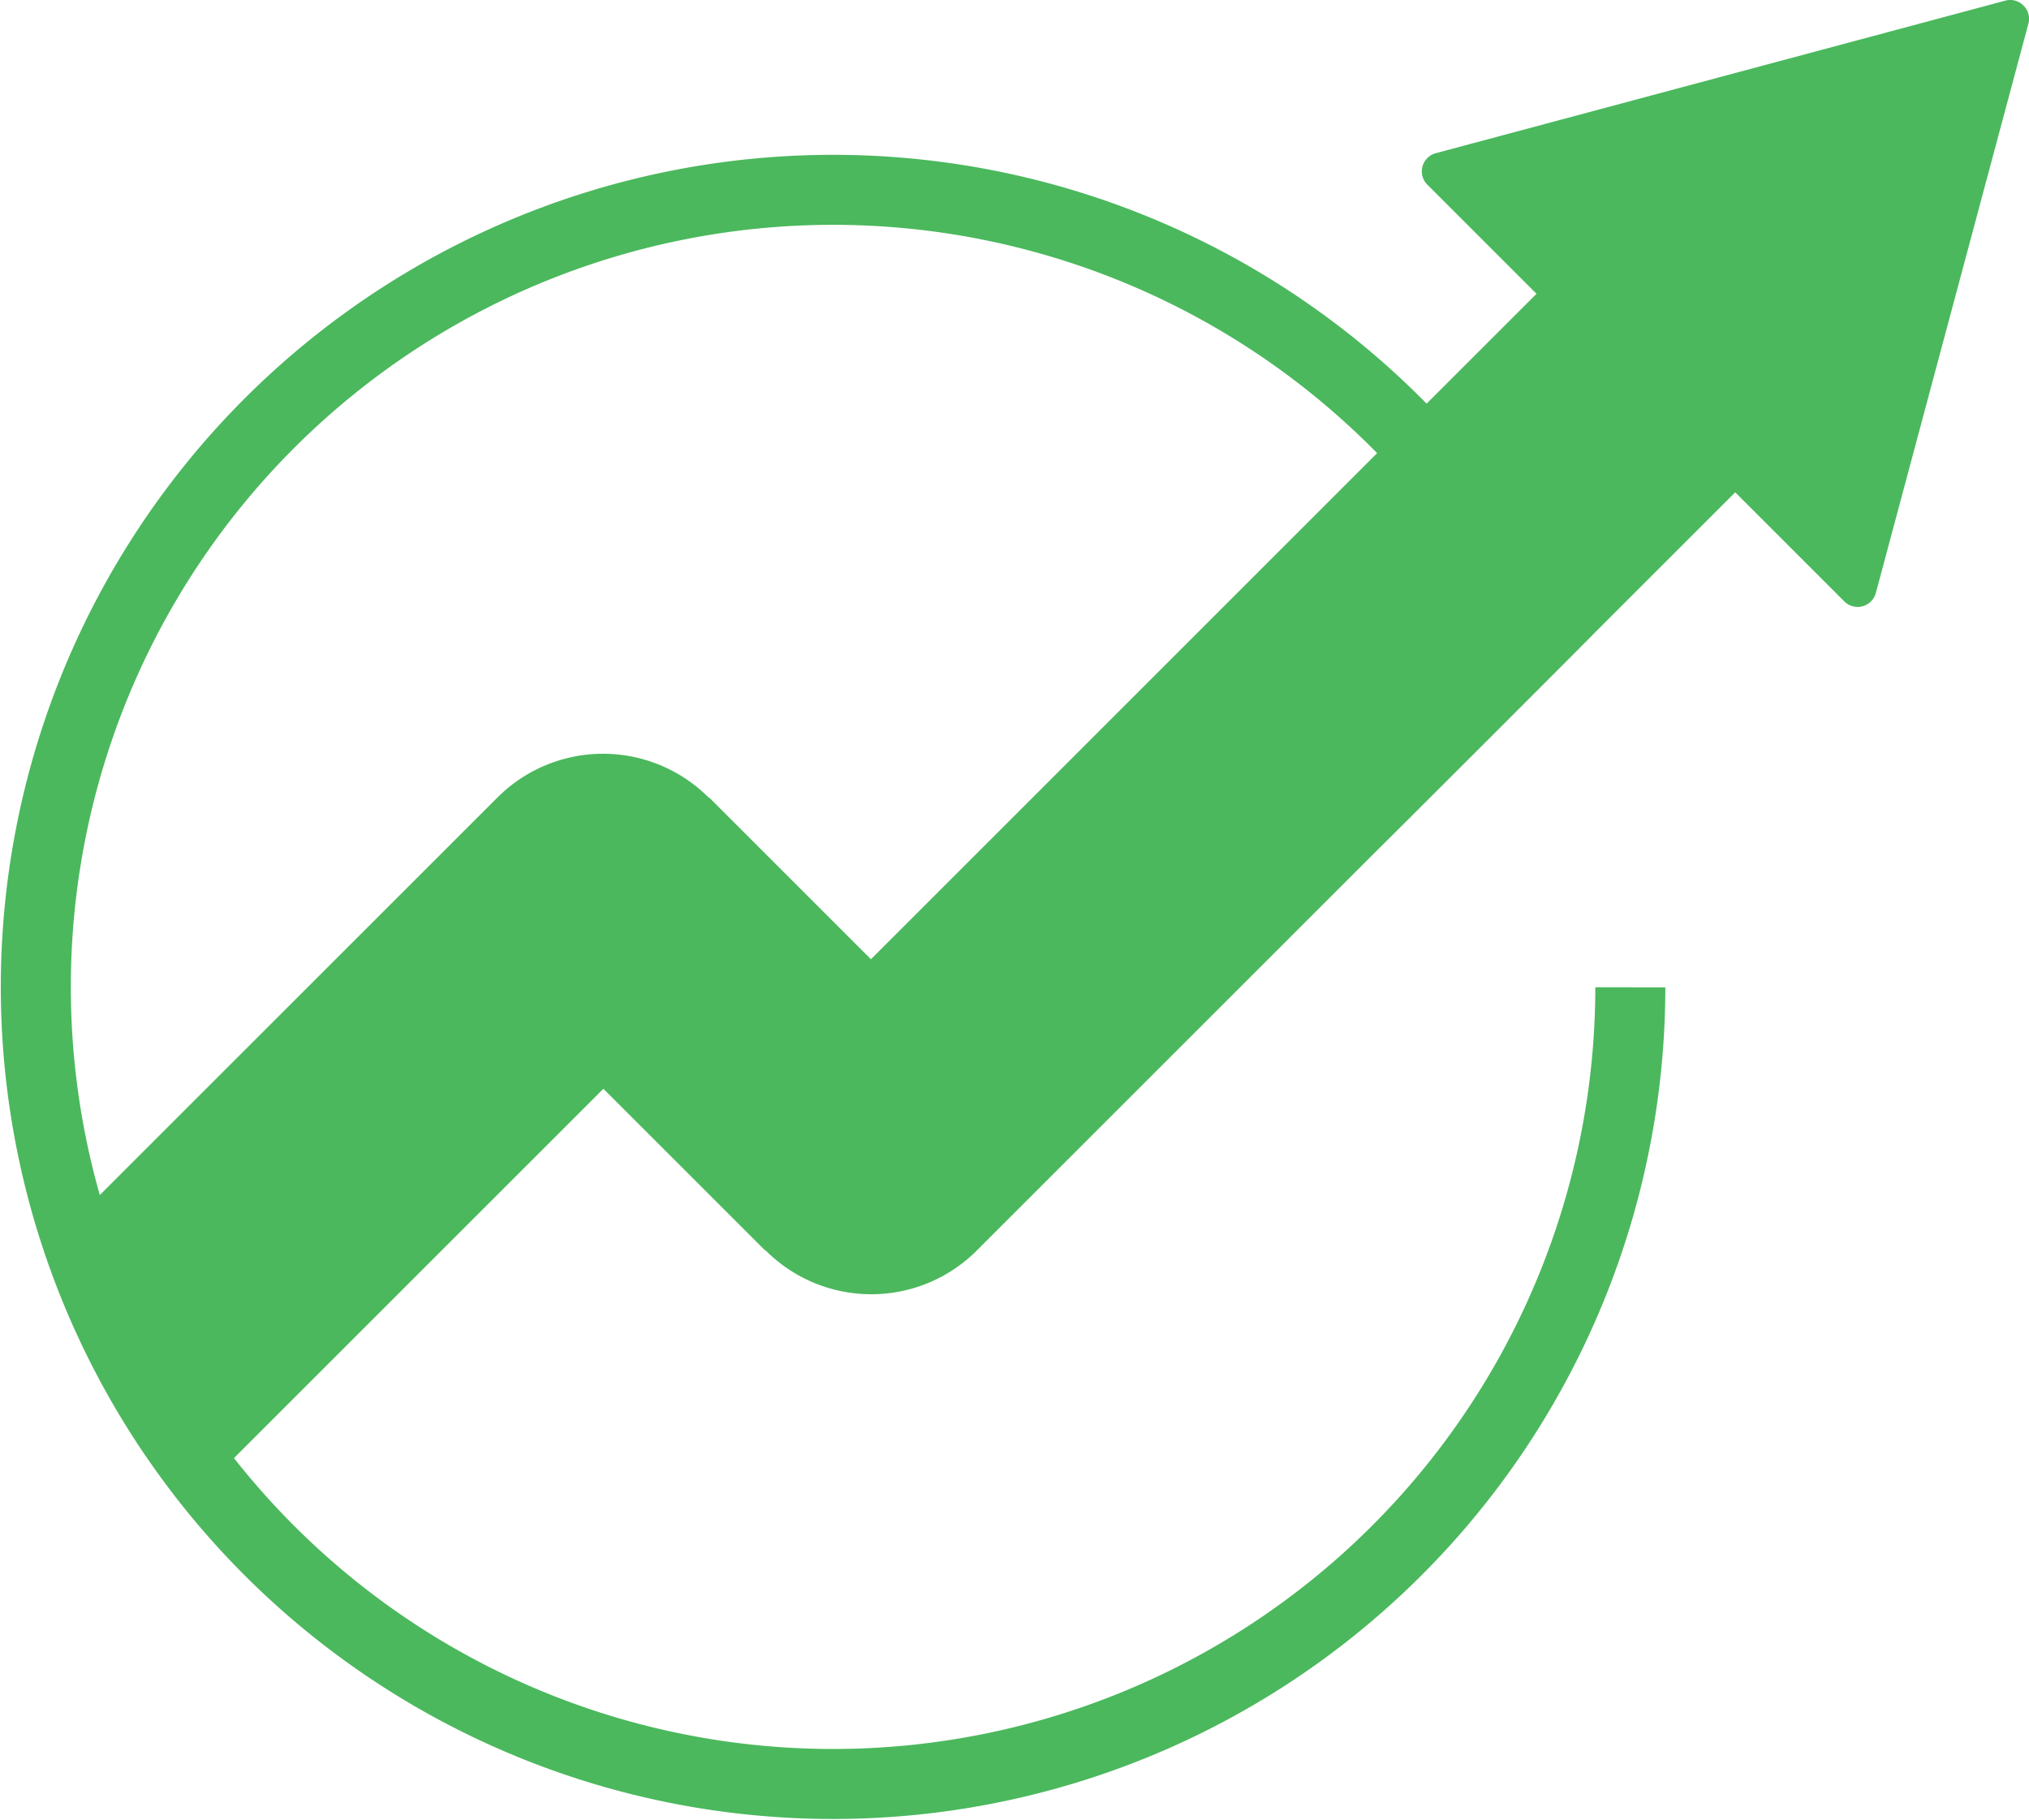
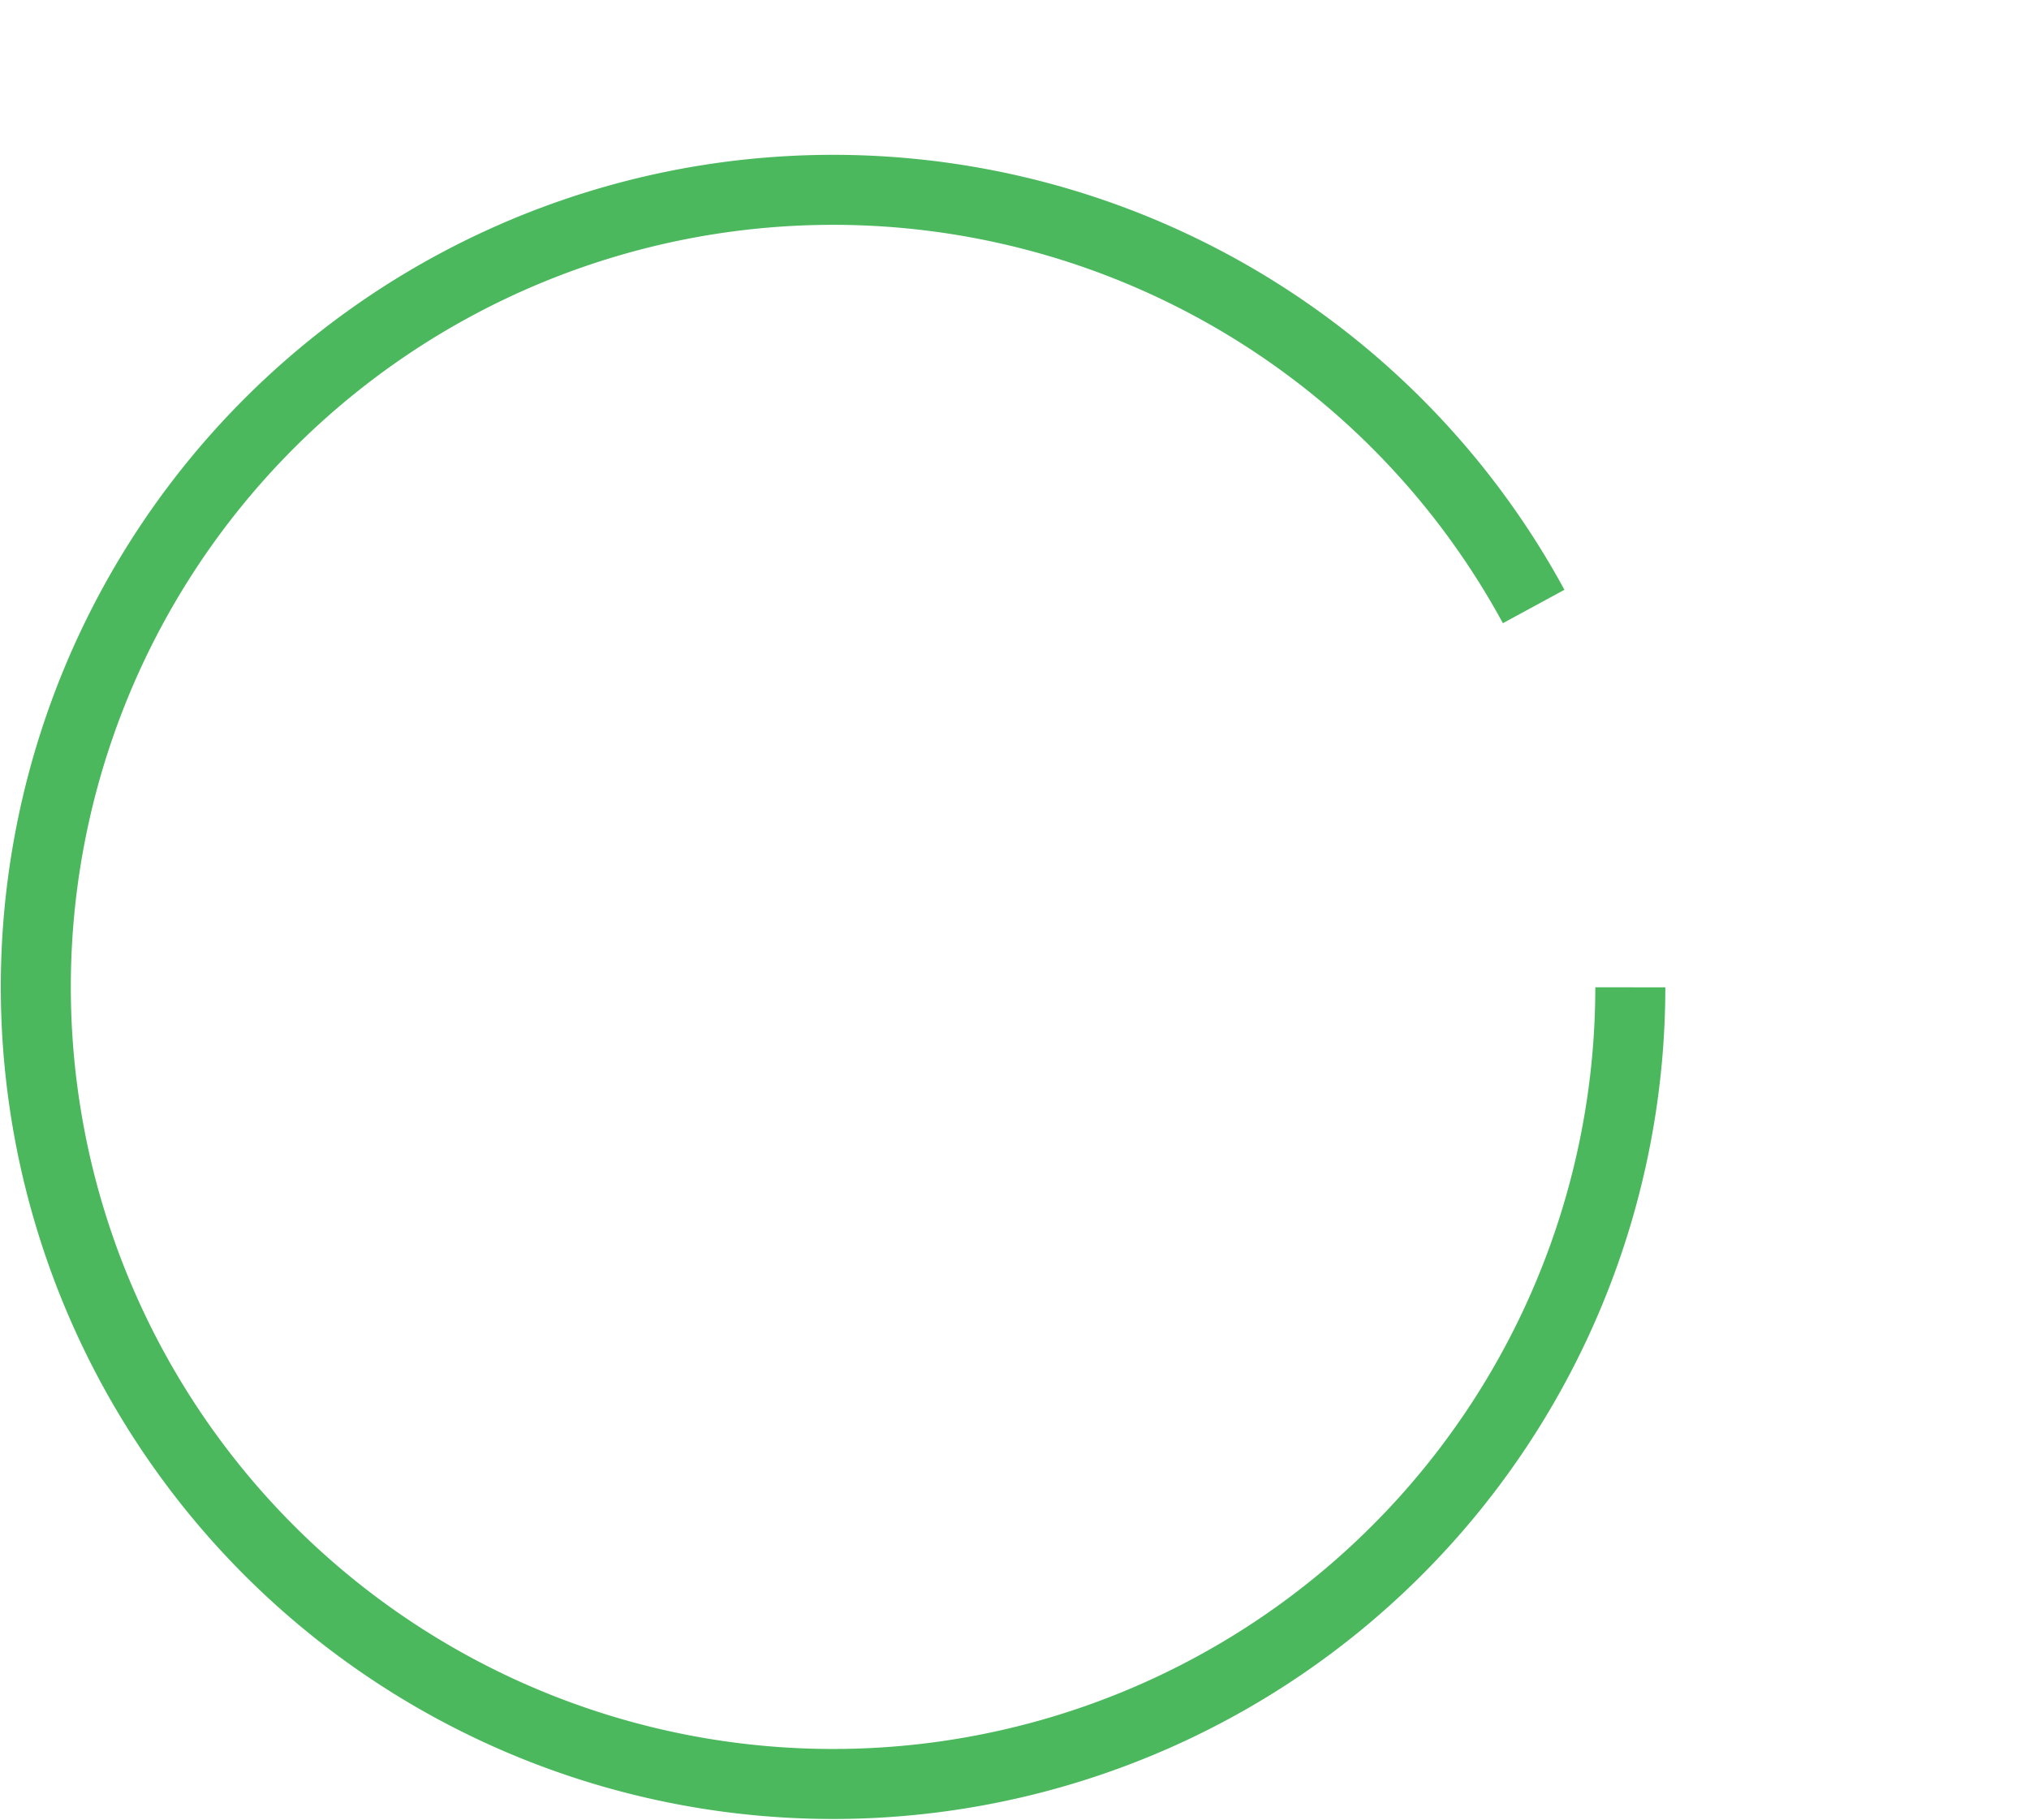
<svg xmlns="http://www.w3.org/2000/svg" width="57.957" height="51.993" viewBox="0 0 57.957 51.993">
  <defs>
    <style>.a{fill:#4bb85d;}.b{fill:none;stroke:#4bb85d;stroke-miterlimit:10;stroke-width:2px;}</style>
  </defs>
  <g transform="translate(-7932.669 -985.665)">
-     <path class="a" d="M8010.971,985.823a.525.525,0,0,0-.52-.139l-8.132,2.179-8.133,2.179a.537.537,0,0,0-.241.9l3.117,3.117-19.012,19.012-4.616-4.616h-.016a4.263,4.263,0,0,0-6.04,0l-12.185,12.184a33.266,33.266,0,0,0,1.684,4.011,23.5,23.5,0,0,0,2.231,3.422l11.3-11.3,4.616,4.616.008-.008a4.262,4.262,0,0,0,6.048.008l11.364-11.364c0,.01,6.248-6.235,6.244-6.243l4.05-4.05,3.117,3.117a.538.538,0,0,0,.9-.241l2.179-8.133,2.179-8.133A.526.526,0,0,0,8010.971,985.823Z" transform="translate(-20.504 0)" />
    <path class="b" d="M7979.238,1123.077a22.773,22.773,0,1,1-2.761-10.88" transform="translate(0 -109.204)" />
  </g>
</svg>